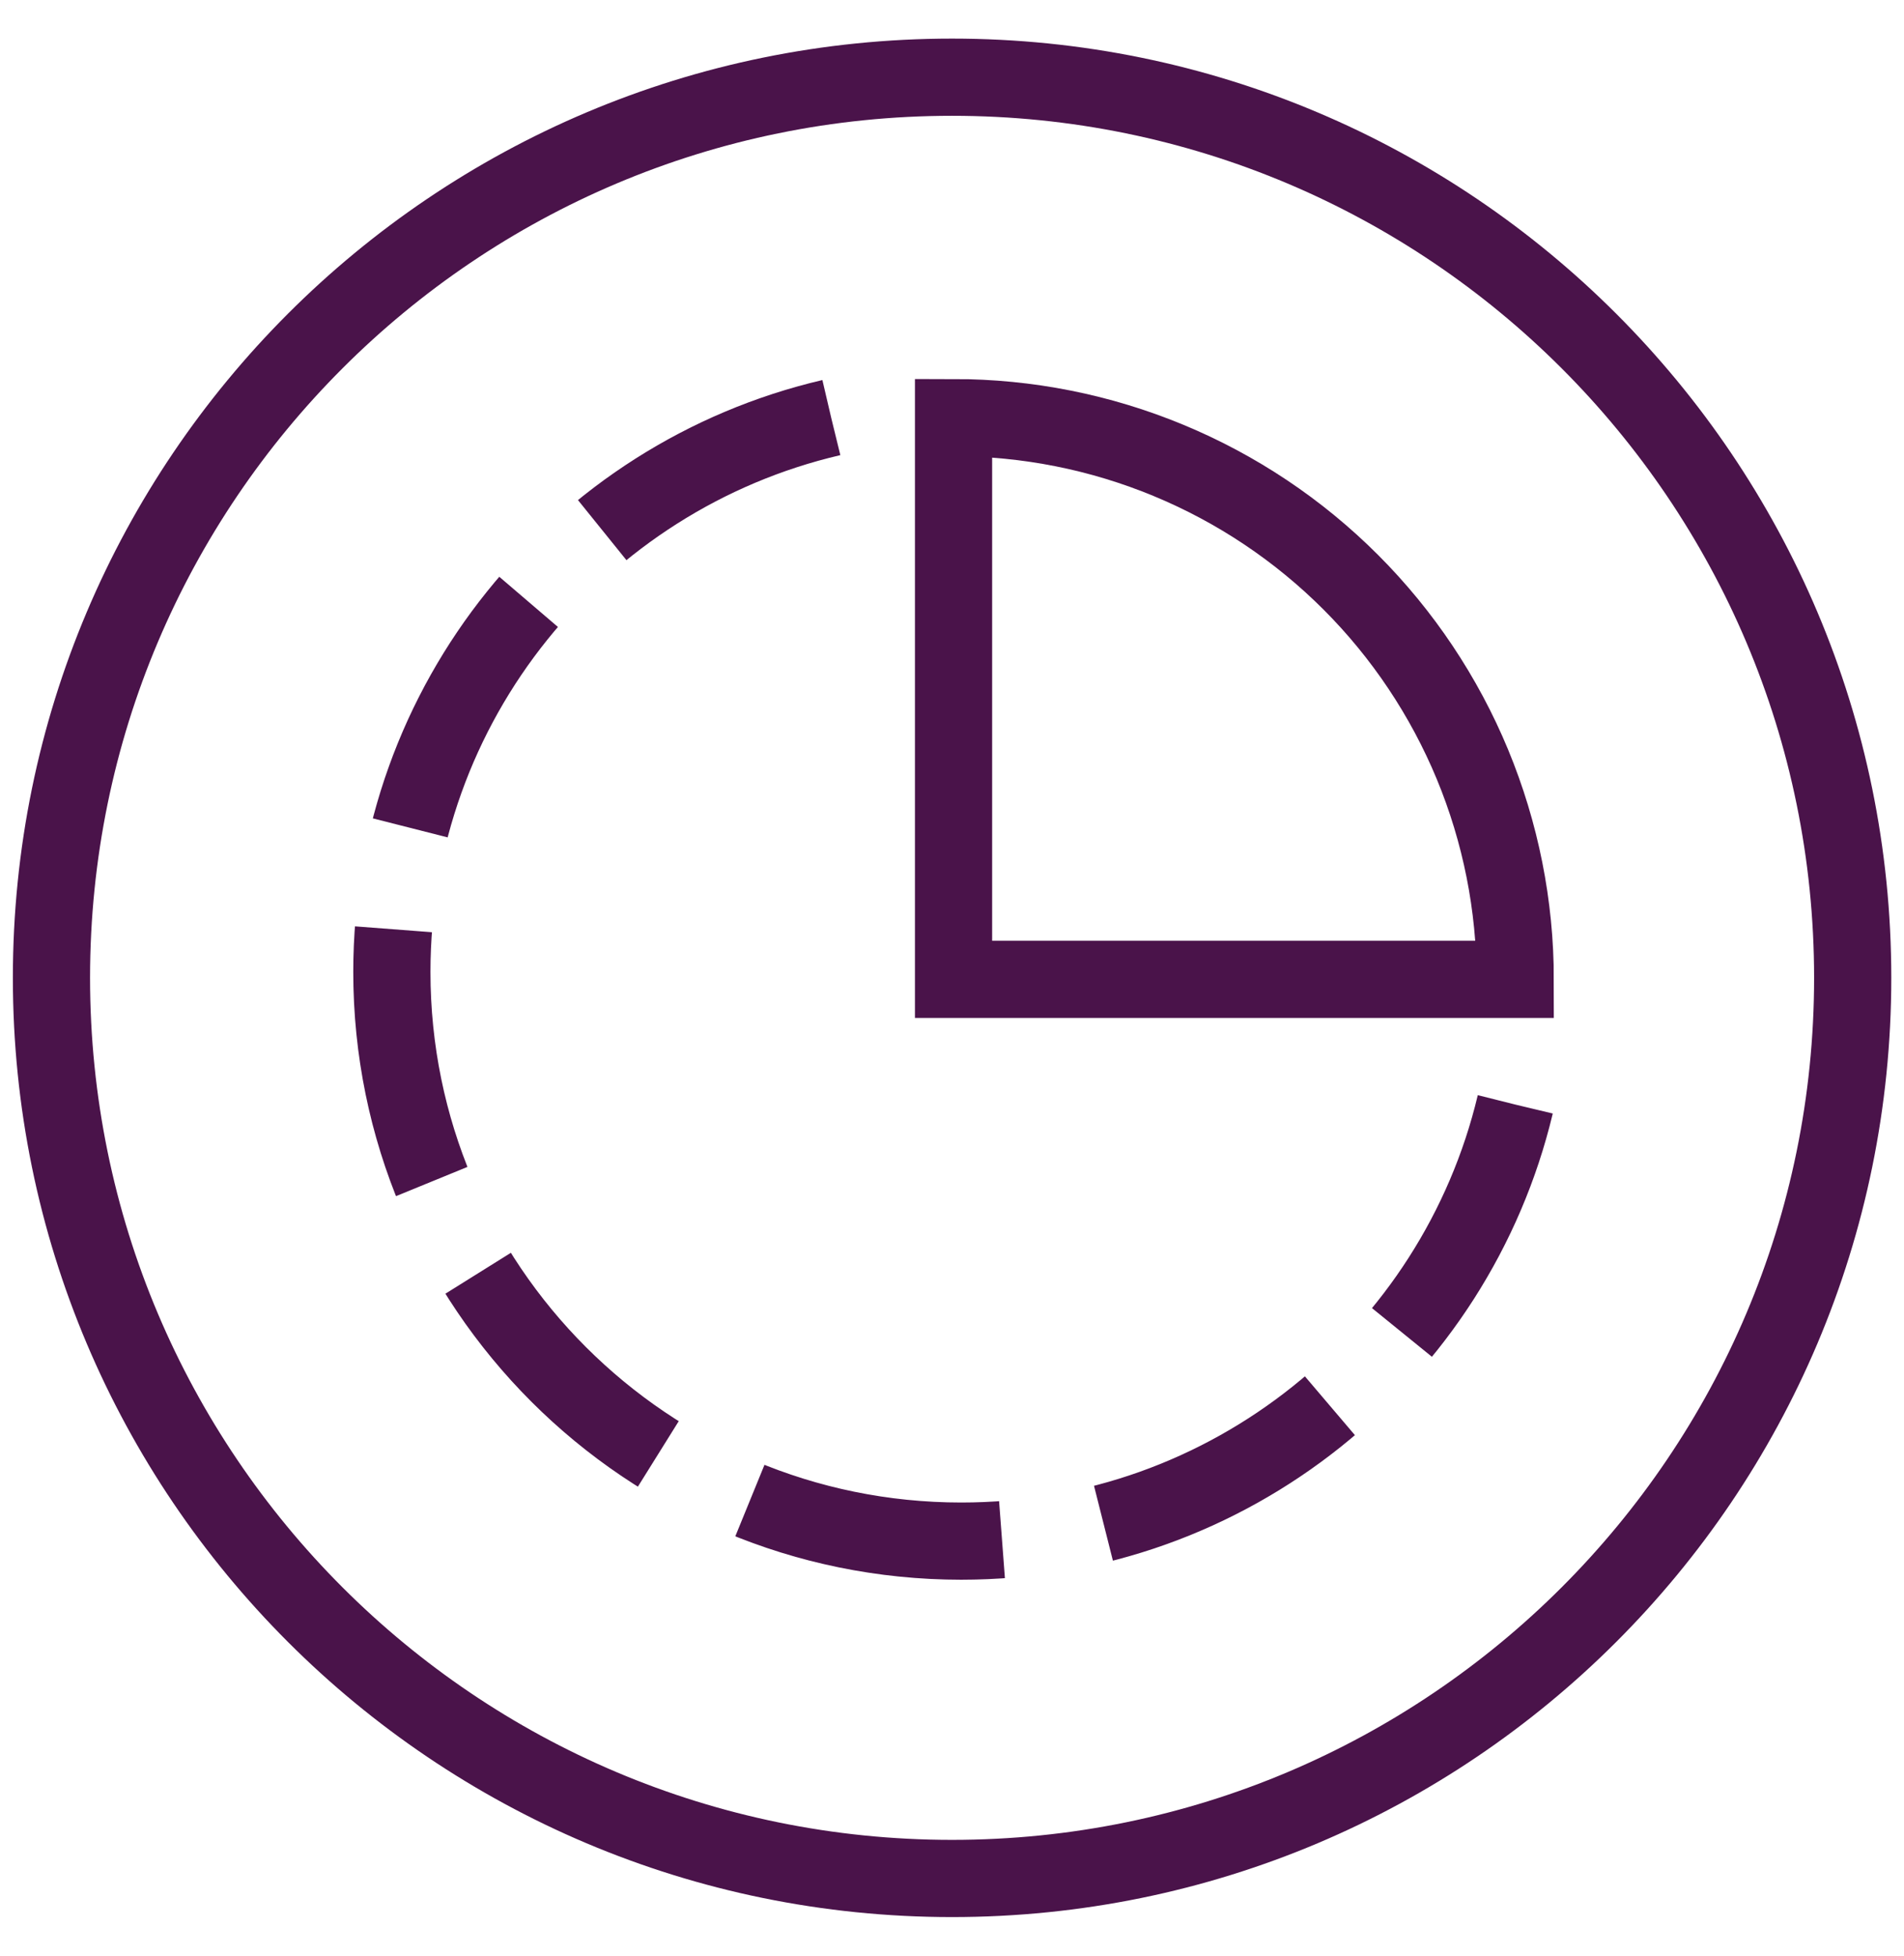
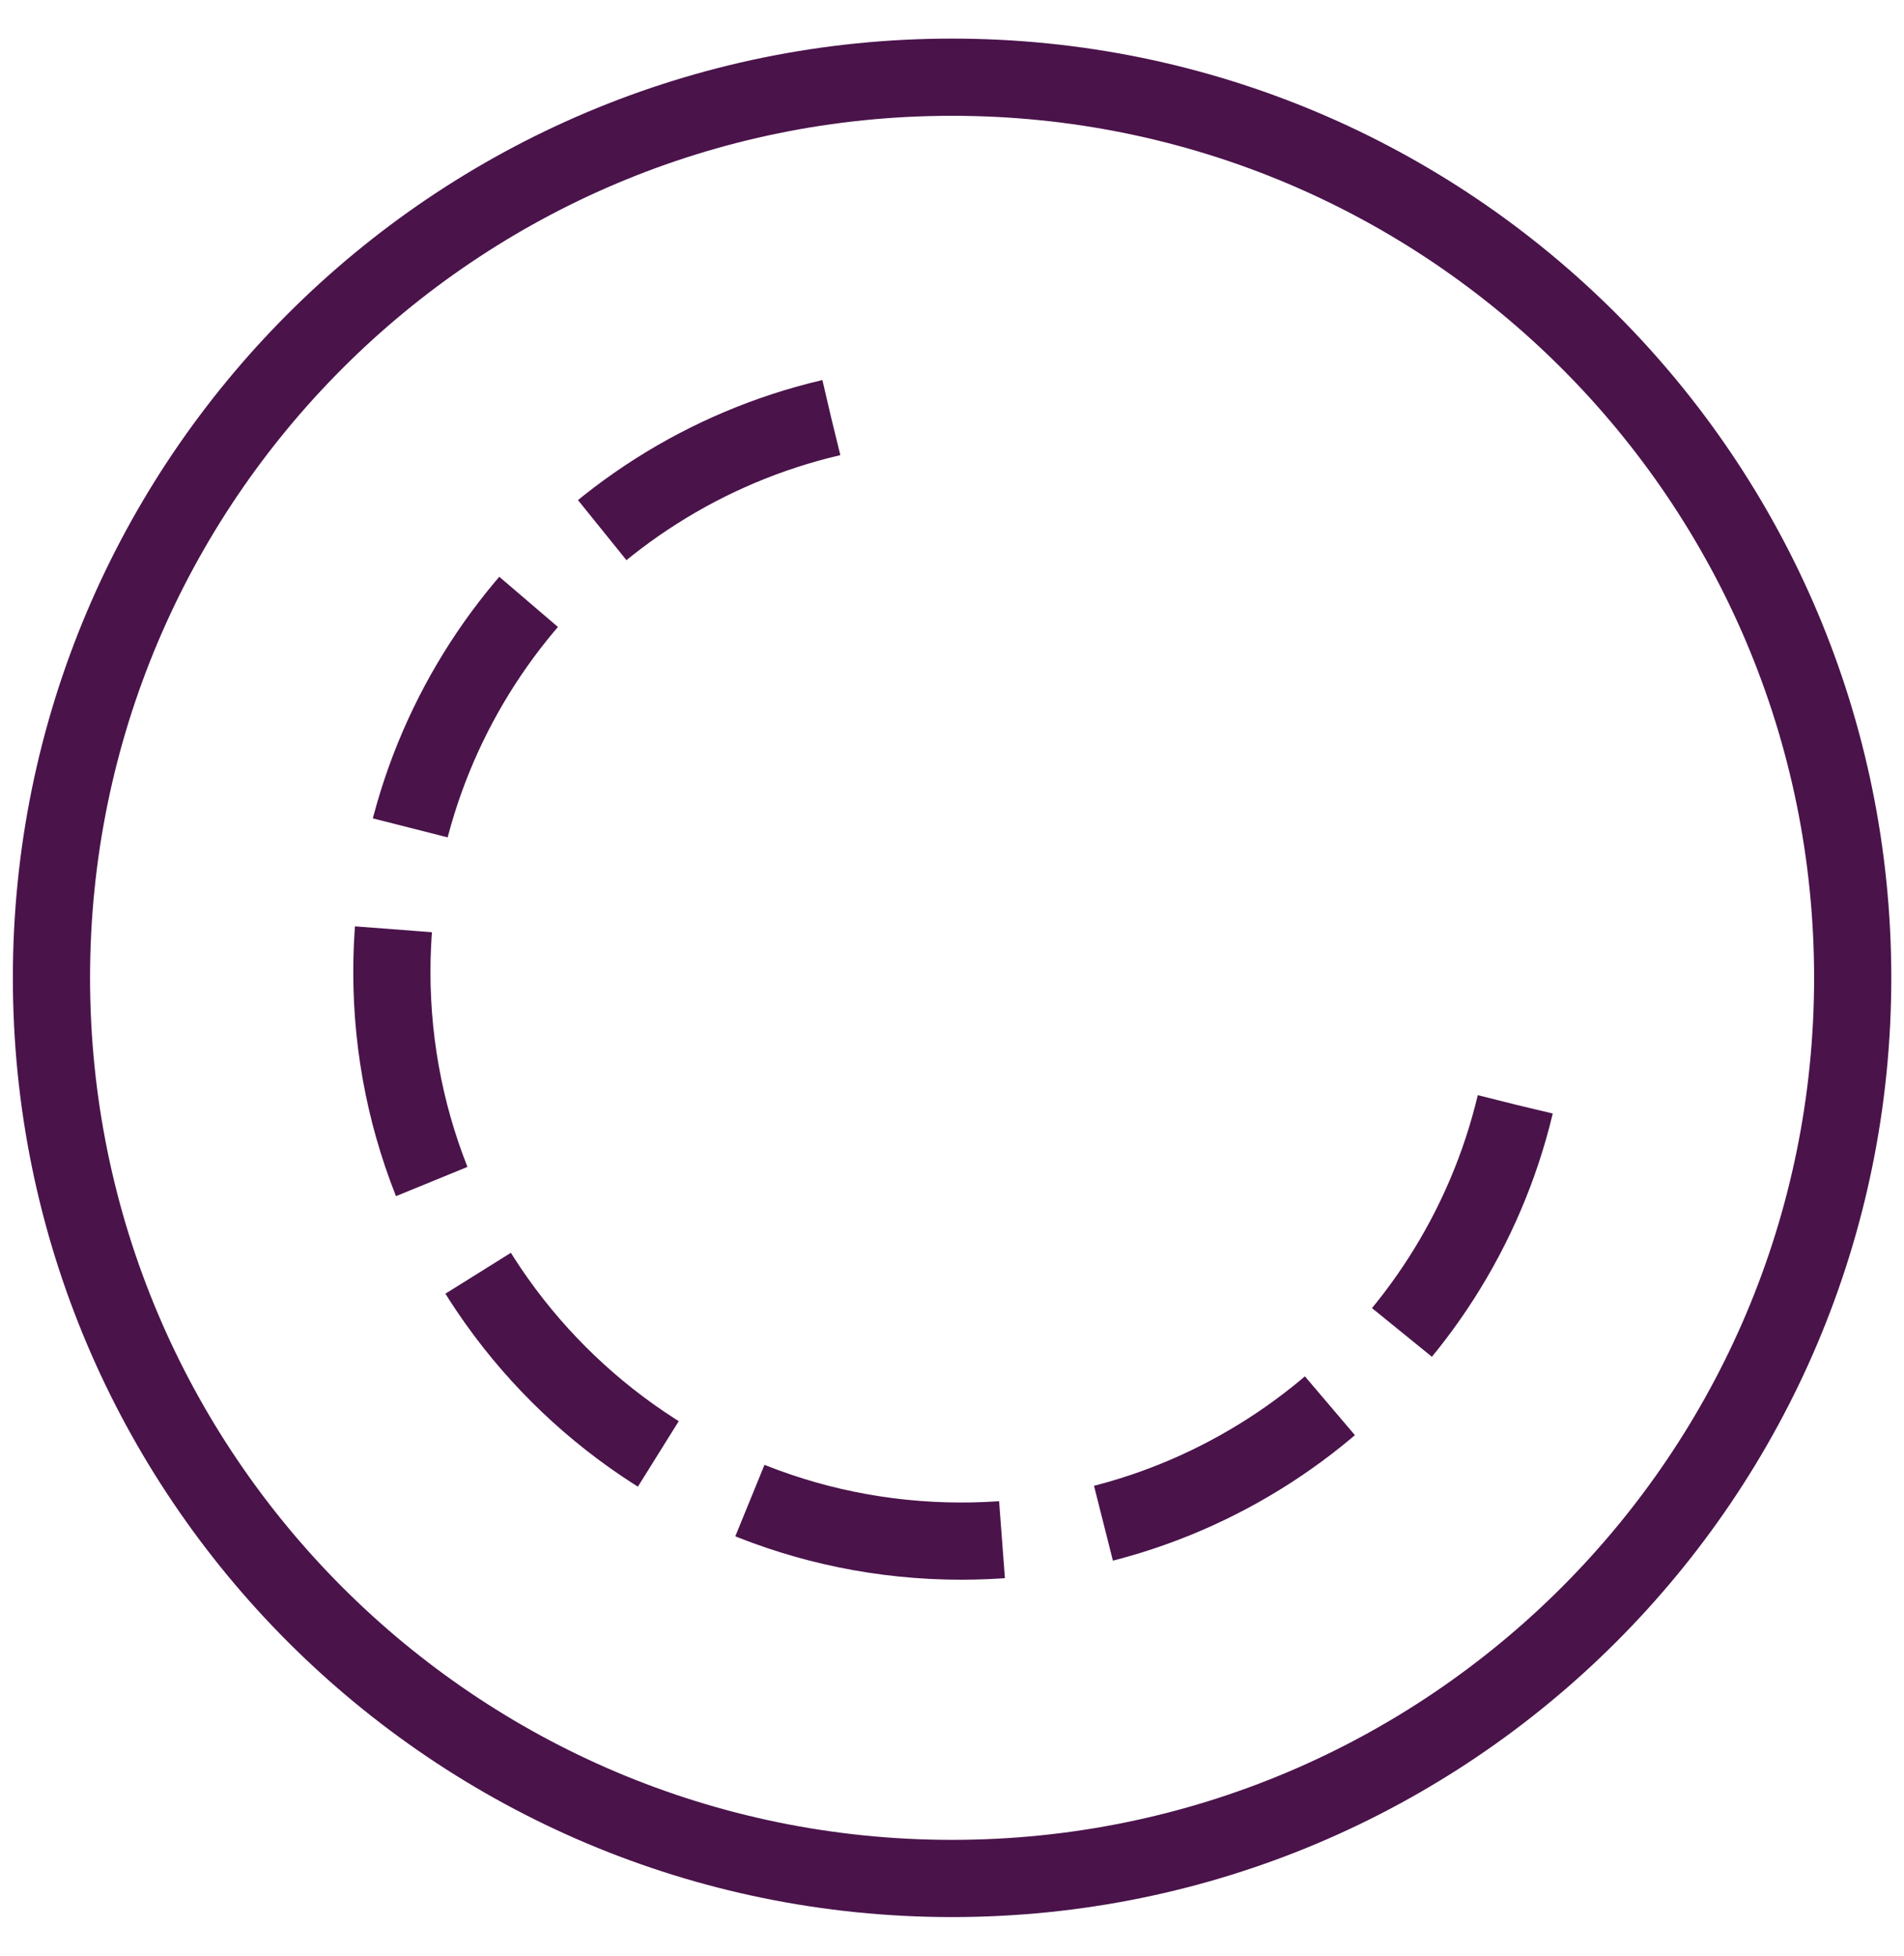
<svg xmlns="http://www.w3.org/2000/svg" fill="none" viewBox="0 0 37 38" height="38" width="37">
  <path stroke-miterlimit="10" stroke-width="1.5" stroke="#4A134A" d="M18.501 36.5C28.167 36.5 36.003 28.665 36.003 19C36.003 9.335 28.167 1.5 18.501 1.5C8.836 1.5 1 9.335 1 19C1 28.665 8.836 36.5 18.501 36.5Z" />
  <path stroke-dasharray="5 2" stroke-miterlimit="10" stroke-width="1.5" stroke="#4A134A" d="M16.152 8.115C11.259 9.258 7.615 13.646 7.615 18.885C7.615 24.993 12.57 29.945 18.681 29.945C23.904 29.945 28.283 26.327 29.445 21.462" />
-   <path stroke-width="1.5" stroke="#4A134A" d="M29.445 19.03C29.445 17.596 29.162 16.177 28.614 14.853C28.065 13.529 27.261 12.325 26.248 11.312C25.234 10.298 24.031 9.494 22.707 8.946C21.383 8.397 19.963 8.115 18.53 8.115L18.53 19.03H29.445Z" />
</svg>